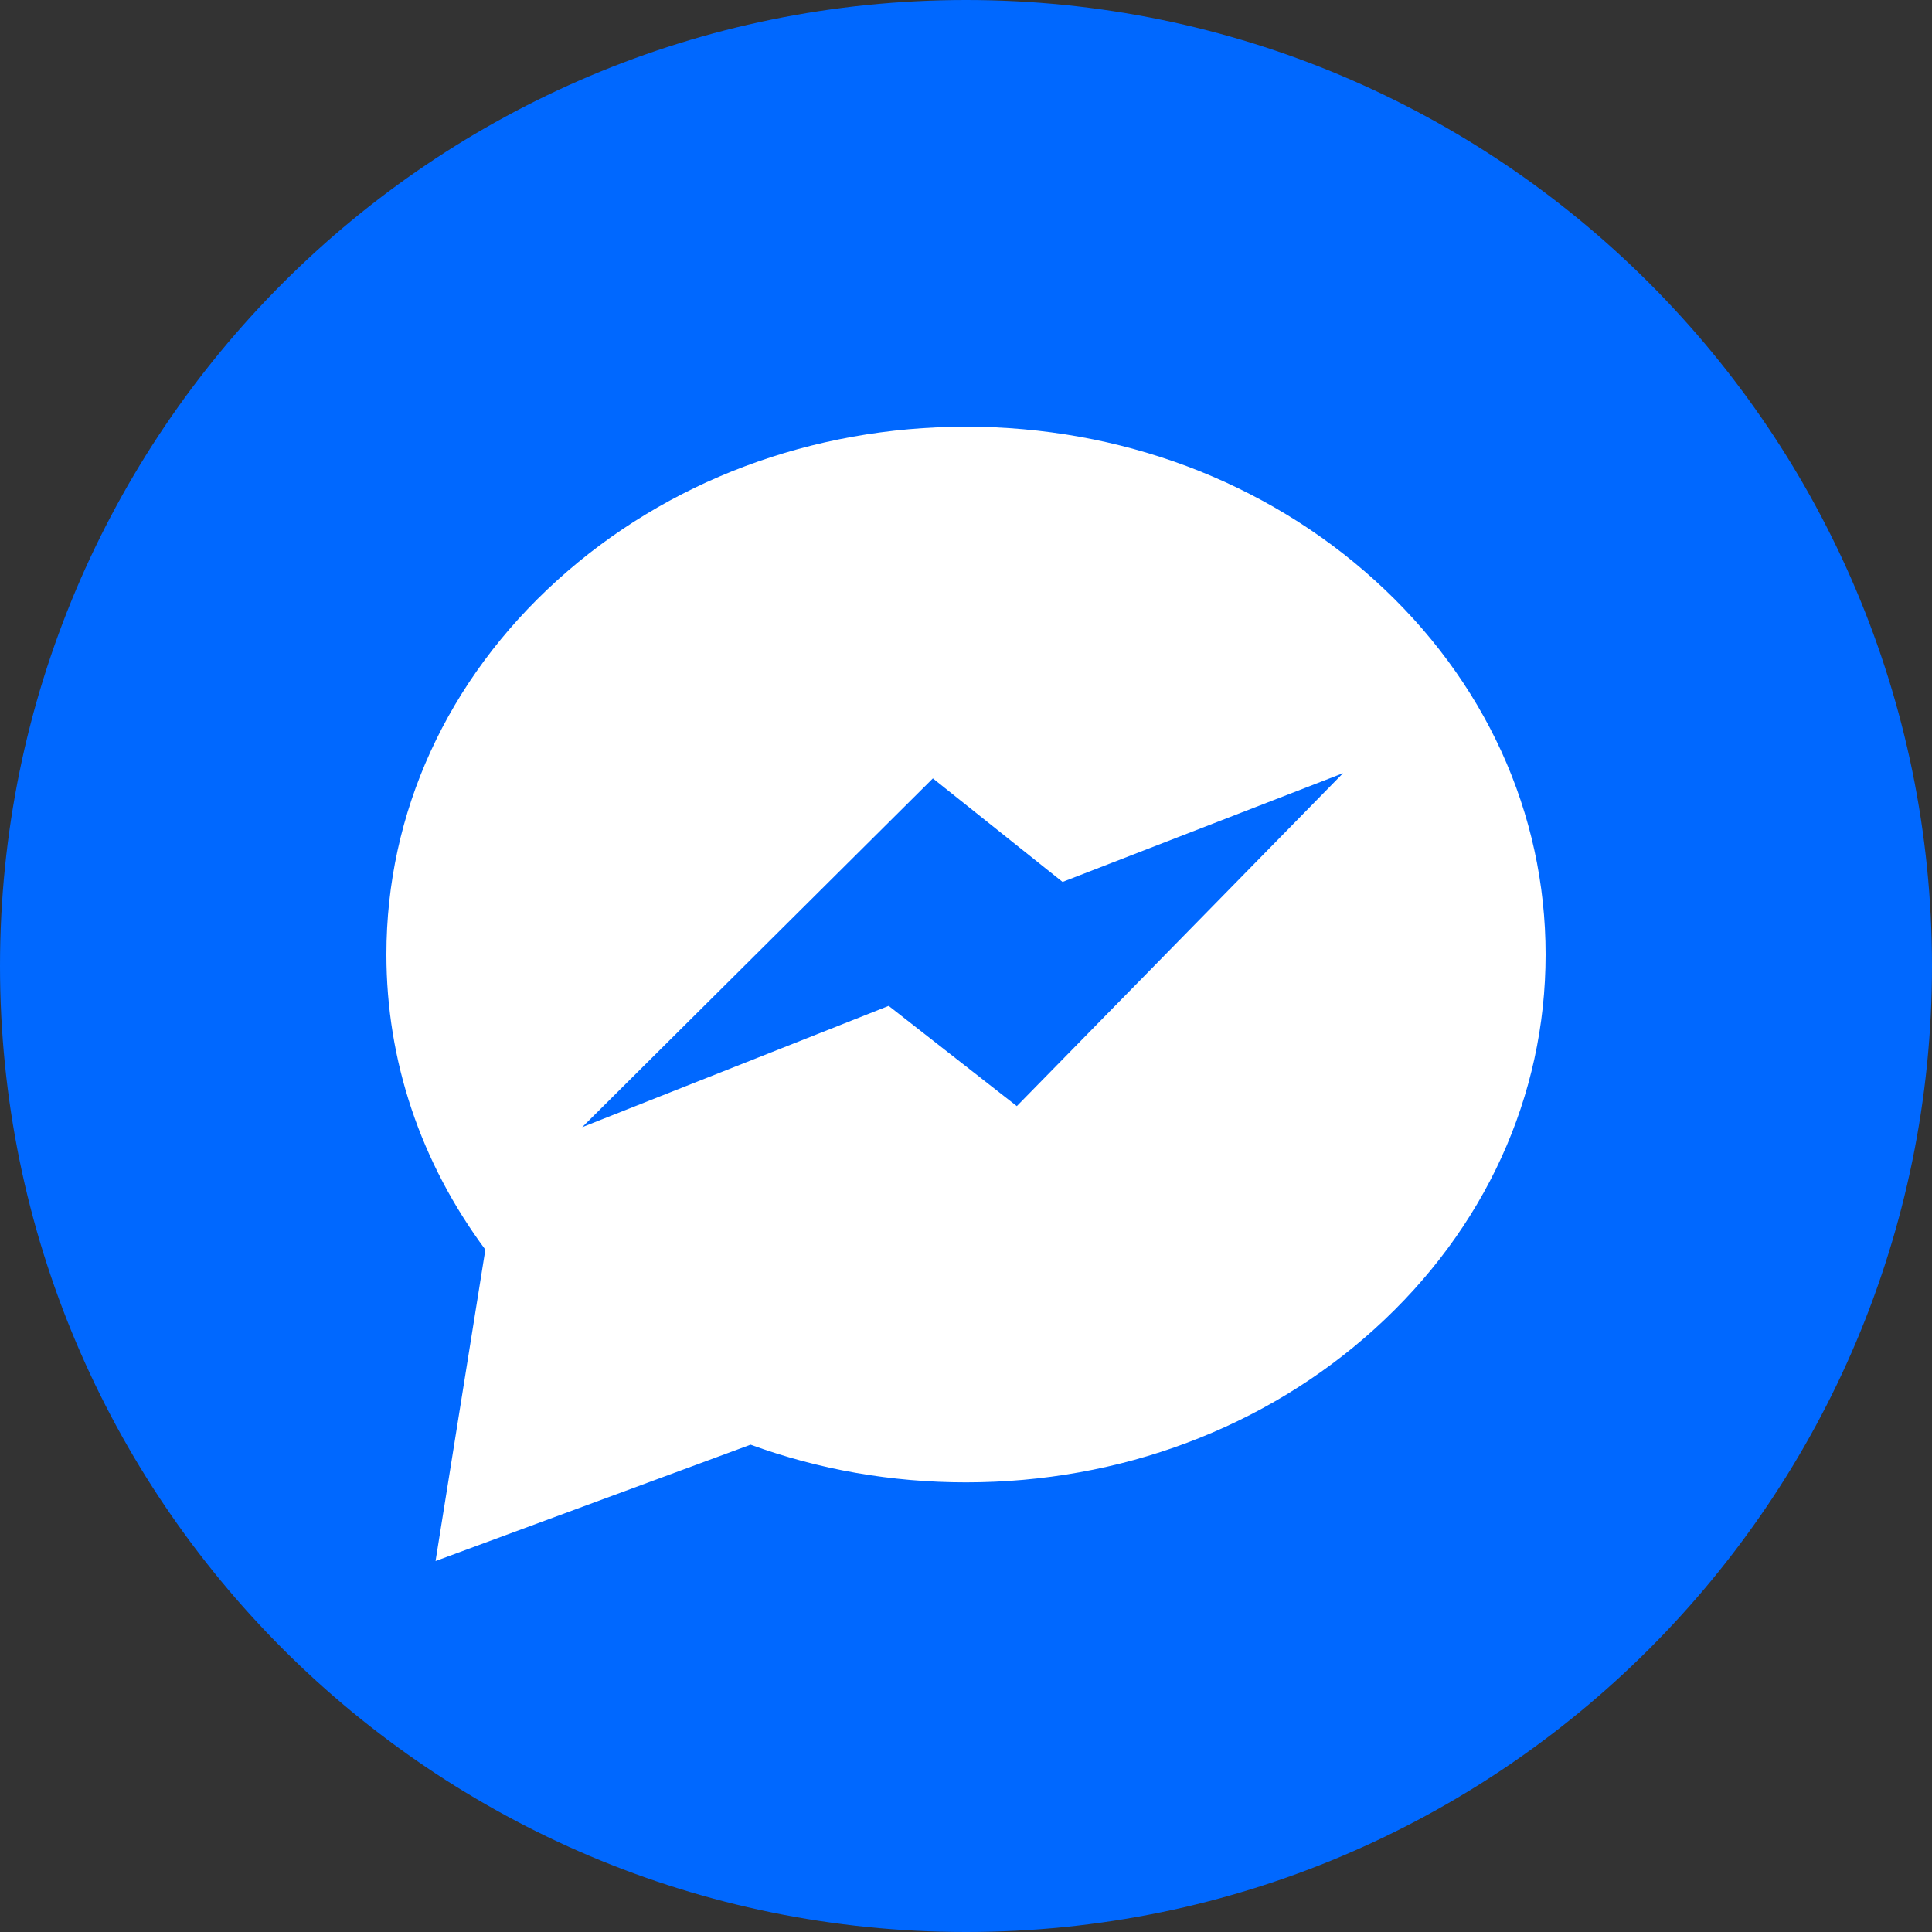
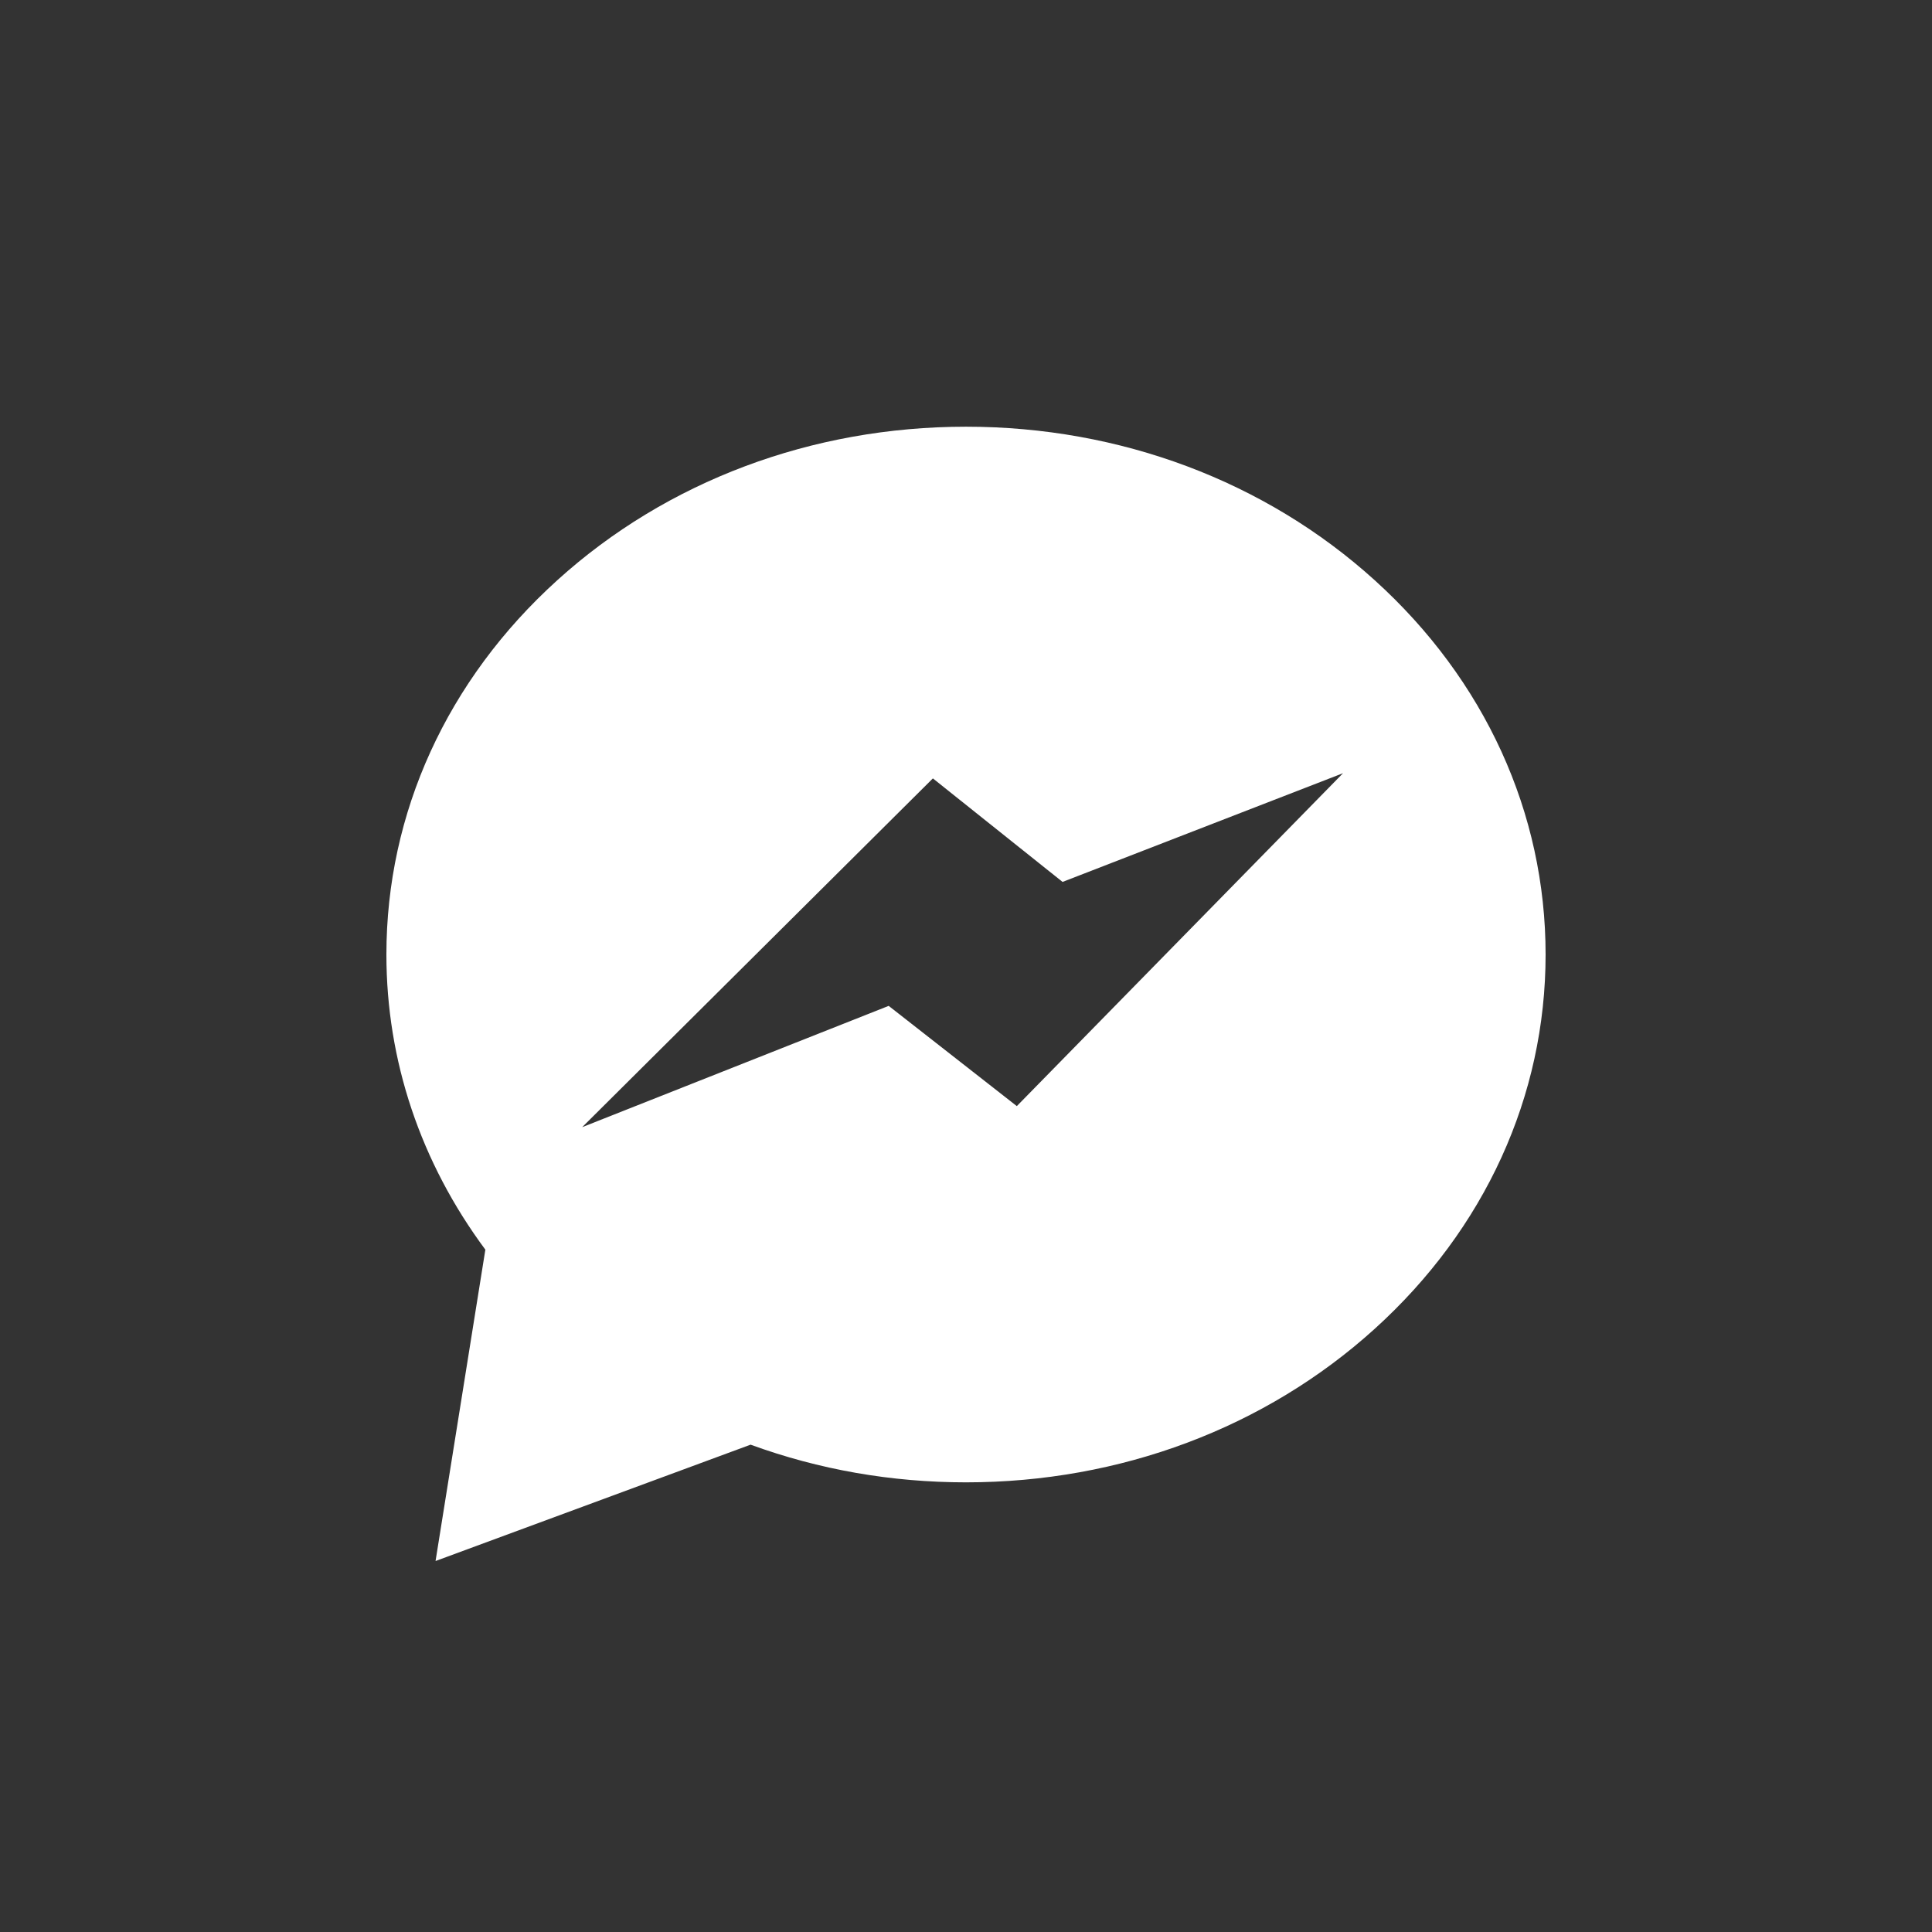
<svg xmlns="http://www.w3.org/2000/svg" width="50" height="50" viewBox="0 0 50 50" fill="none">
  <rect x="0" y="0" width="50" height="50" fill="#333333" stroke="none" />
-   <path d="M25 50C38.807 50 50 38.807 50 25C50 11.193 38.807 0 25 0C11.193 0 0 11.193 0 25C0 38.807 11.193 50 25 50Z" fill="#0068FF" />
-   <path fill-rule="evenodd" clip-rule="evenodd" d="M25 11.043C28.99 11.043 32.746 12.453 35.575 15.014C38.429 17.596 40 21.037 40 24.703C40 28.369 38.429 31.809 35.575 34.392C32.746 36.953 28.99 38.363 25 38.363C23.072 38.363 21.198 38.035 19.425 37.388L11.272 40.399L12.561 32.341C10.884 30.081 10 27.449 10 24.703C10 21.037 11.571 17.596 14.425 15.014C17.254 12.453 21.01 11.043 25 11.043ZM22.999 26.032L26.315 28.626L34.758 20.01L27.499 22.824L24.143 20.145L15.067 29.171L22.999 26.032Z" fill="white" />
+   <path fill-rule="evenodd" clip-rule="evenodd" d="M25 11.043C28.99 11.043 32.746 12.453 35.575 15.014C38.429 17.596 40 21.037 40 24.703C40 28.369 38.429 31.809 35.575 34.392C32.746 36.953 28.99 38.363 25 38.363C23.072 38.363 21.198 38.035 19.425 37.388L11.272 40.399L12.561 32.341C10.884 30.081 10 27.449 10 24.703C10 21.037 11.571 17.596 14.425 15.014C17.254 12.453 21.01 11.043 25 11.043ZM22.999 26.032L26.315 28.626L34.758 20.01L27.499 22.824L24.143 20.145L15.067 29.171Z" fill="white" />
</svg>